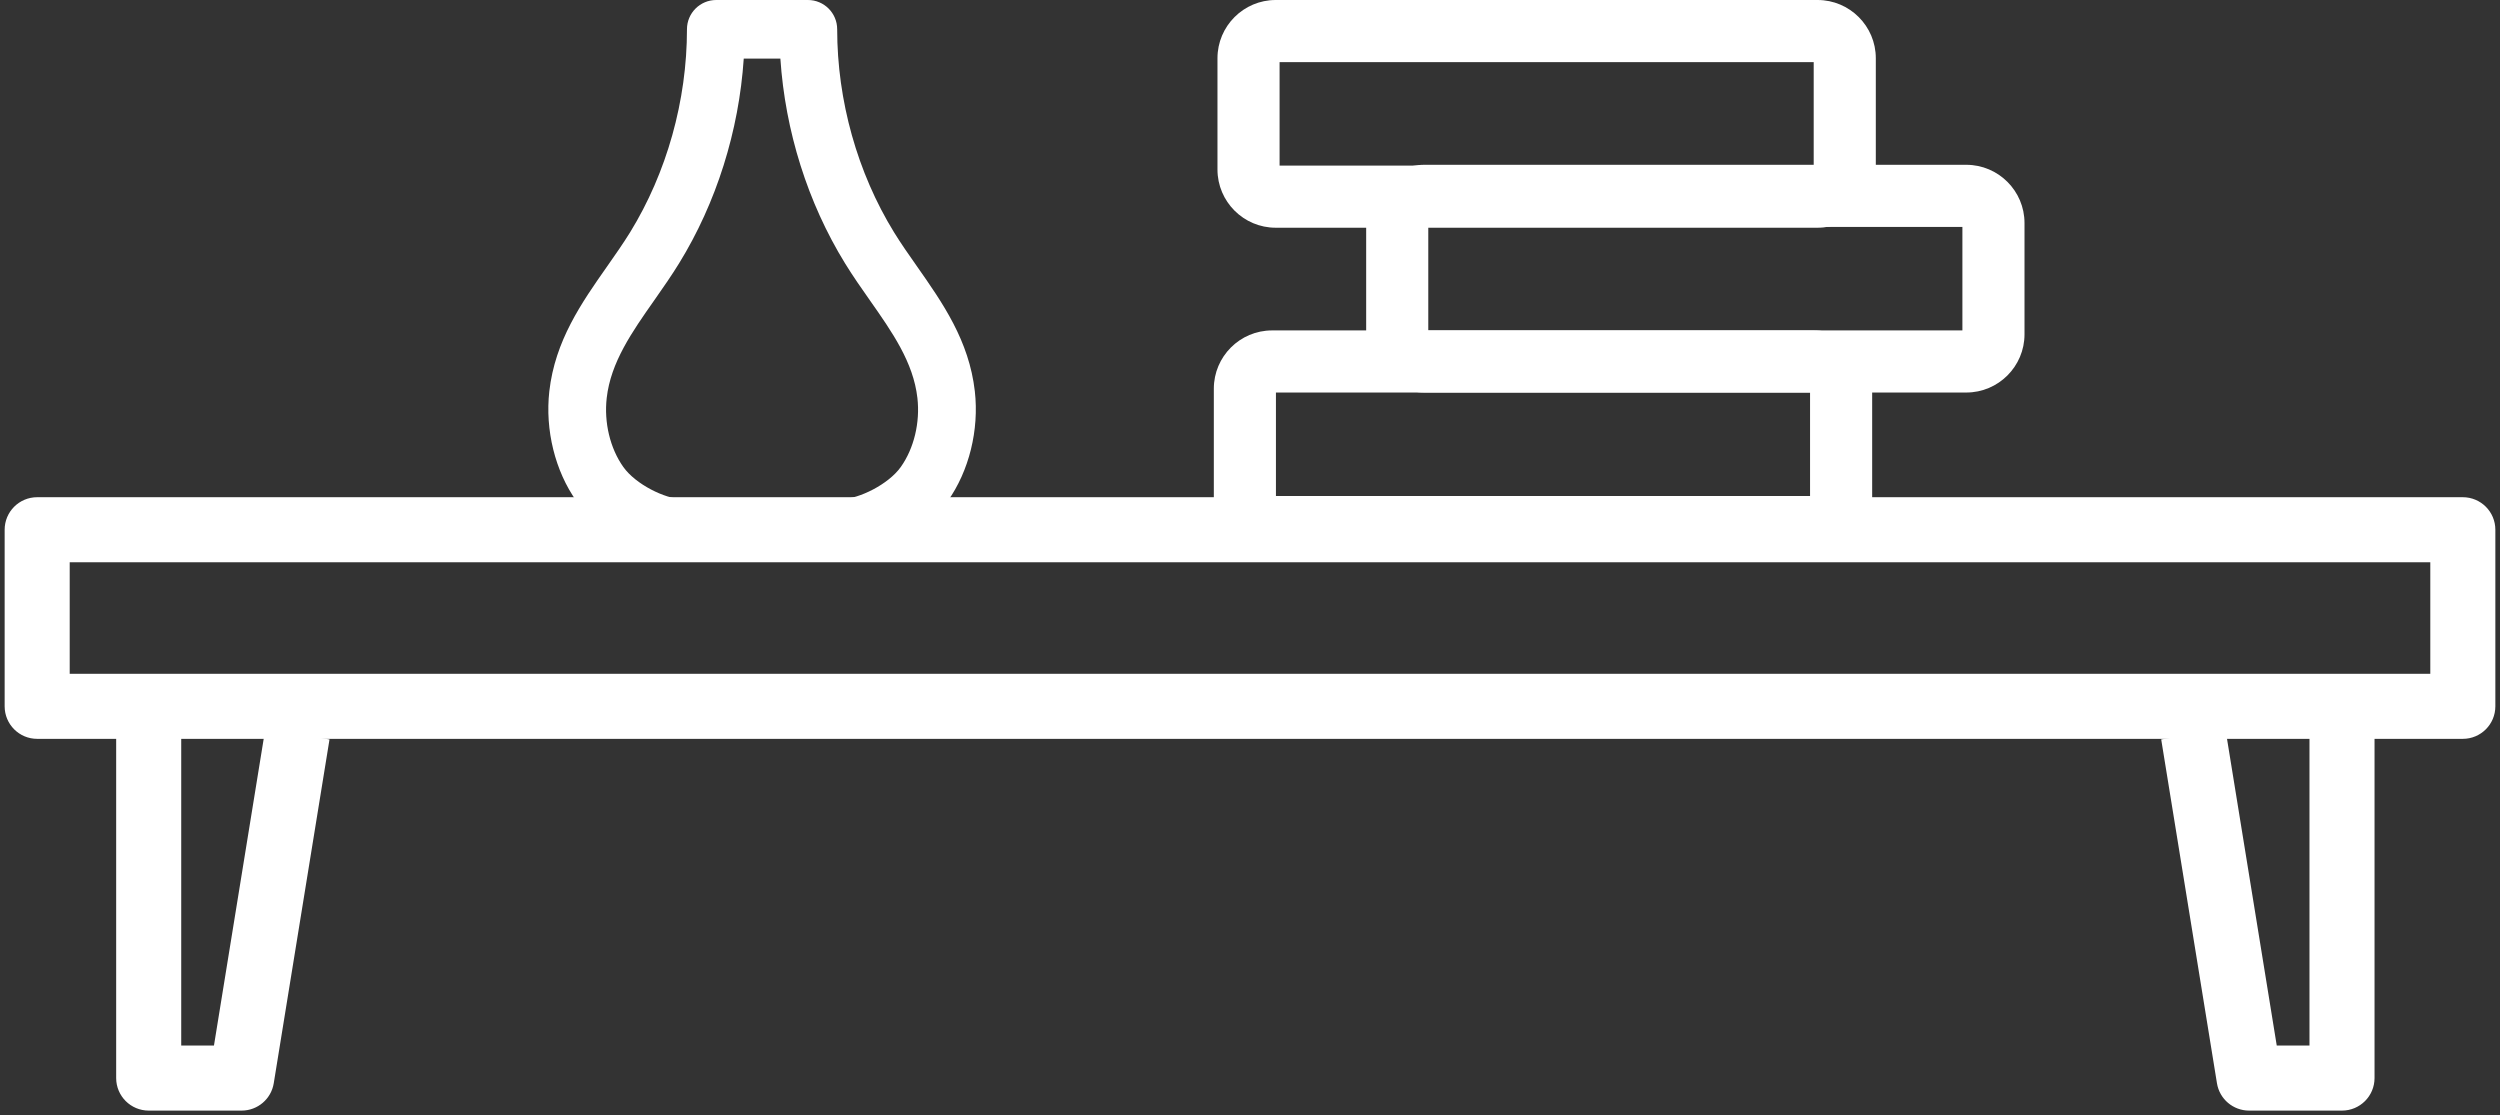
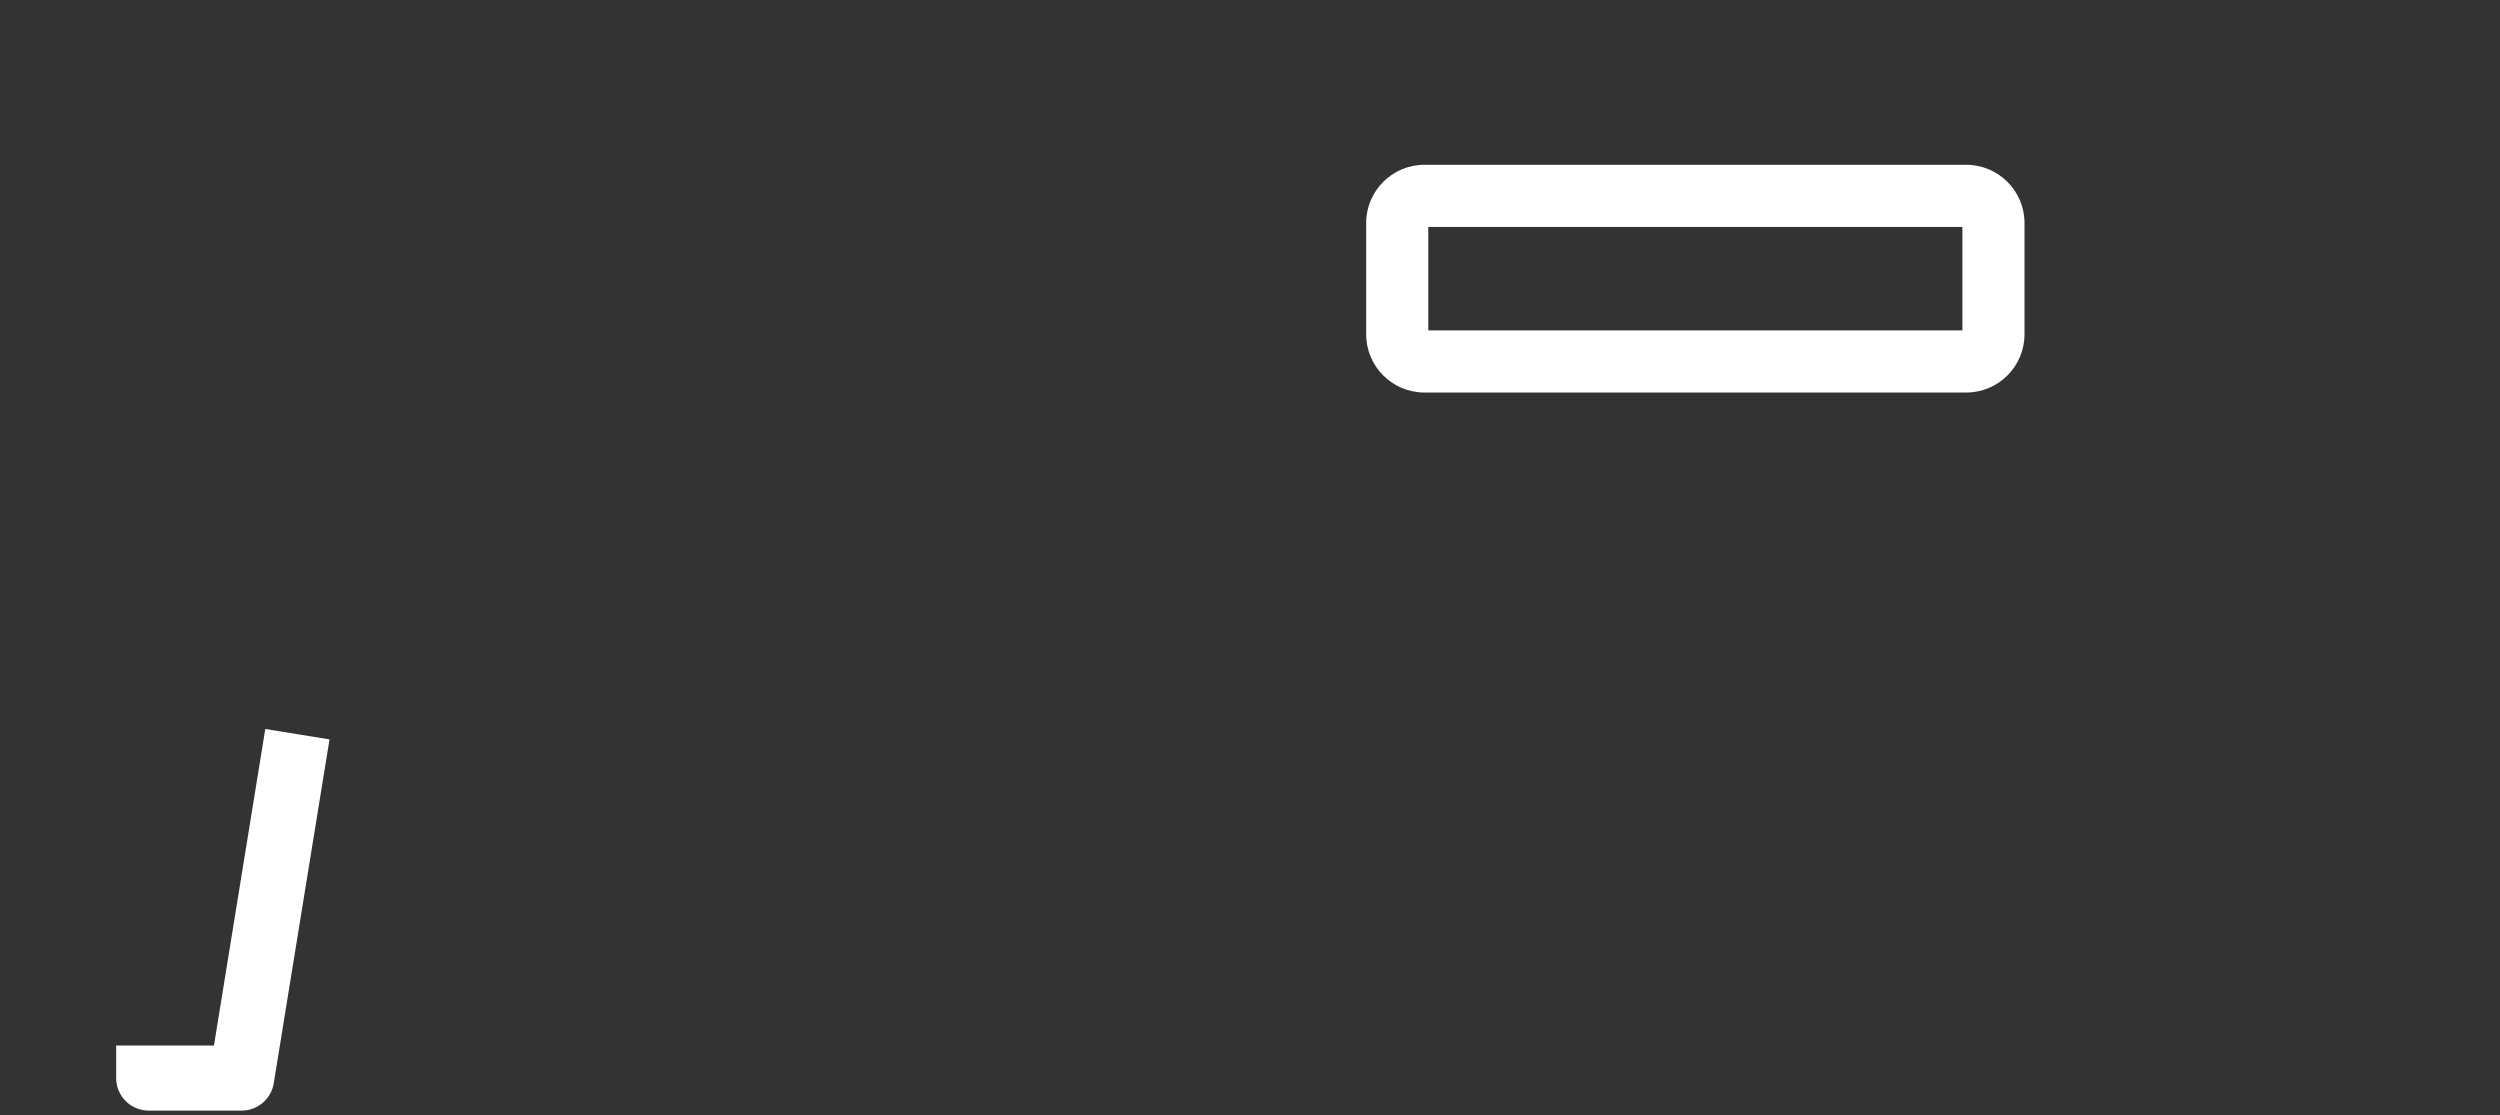
<svg xmlns="http://www.w3.org/2000/svg" width="269" height="120" viewBox="0 0 269 120" fill="none">
  <rect x="0" y="0" width="269" height="120" fill="#333333" stroke="none" />
-   <path d="M195.181 60.056H136.872C133.419 60.056 130.608 57.245 130.608 53.792V41.817C130.608 38.364 133.419 35.553 136.872 35.553H195.181C198.634 35.553 201.445 38.364 201.445 41.817V53.792C201.445 57.245 198.634 60.056 195.181 60.056ZM137.291 53.373H194.762V42.236H137.291V53.373Z" fill="white" />
  <path d="M211.573 42.236H153.264C149.811 42.236 147 39.425 147 35.972V23.996C147 20.544 149.811 17.732 153.264 17.732H211.573C215.026 17.732 217.837 20.544 217.837 23.996V35.972C217.837 39.425 215.026 42.236 211.573 42.236ZM153.683 35.553H211.154V24.415H153.683V35.553Z" fill="white" />
-   <path d="M195.573 24.503H137.264C133.811 24.503 131 21.692 131 18.239V6.264C131 2.811 133.811 0 137.264 0H195.573C199.026 0 201.837 2.811 201.837 6.264V18.239C201.837 21.692 199.026 24.503 195.573 24.503ZM137.683 17.821H195.154V6.683H137.683V17.821Z" fill="white" />
-   <path fill-rule="evenodd" clip-rule="evenodd" d="M35.455 79.56L29.455 116.56C29.18 118.255 27.717 119.5 26 119.5H16C14.067 119.5 12.5 117.933 12.5 116V79H19.5V112.5H23.022L28.545 78.44L35.455 79.56Z" fill="white" />
-   <path fill-rule="evenodd" clip-rule="evenodd" d="M232.545 79.56L238.545 116.56C238.82 118.255 240.283 119.5 242 119.5H252C253.933 119.5 255.5 117.933 255.5 116V79H248.5V112.5H244.978L239.455 78.44L232.545 79.56Z" fill="white" />
-   <path fill-rule="evenodd" clip-rule="evenodd" d="M0.5 57C0.5 55.067 2.067 53.5 4 53.5H265C266.933 53.5 268.5 55.067 268.5 57V76C268.5 77.933 266.933 79.5 265 79.5H4C2.067 79.5 0.5 77.933 0.5 76V57ZM7.5 60.5V72.5H261.5V60.5H7.5Z" fill="white" />
-   <path fill-rule="evenodd" clip-rule="evenodd" d="M73.205 60C69.277 59.887 64.366 57.214 62.024 53.916C59.728 50.681 58.639 46.267 59.107 42.101C59.724 36.654 62.575 32.585 65.335 28.653L65.372 28.601L65.372 28.601C66.237 27.365 67.058 26.194 67.797 24.999C71.742 18.587 73.918 10.829 73.918 3.147C73.918 1.409 75.327 0 77.065 0H86.933C88.671 0 90.08 1.409 90.08 3.147C90.08 10.825 92.256 18.587 96.201 24.999C96.951 26.215 97.78 27.399 98.663 28.653C101.423 32.589 104.274 36.654 104.892 42.101C105.364 46.263 104.274 50.681 101.974 53.916C99.629 57.21 94.718 59.883 90.789 60H73.205ZM90.611 53.711C92.43 53.656 95.584 52.133 96.927 50.245C98.344 48.248 99.015 45.47 98.713 42.822C98.278 38.983 96.002 35.736 93.591 32.303C92.695 31.028 91.771 29.71 90.926 28.334C86.91 21.814 84.486 14.094 83.968 6.302H80.027C79.509 14.098 77.084 21.818 73.069 28.334C72.274 29.627 71.407 30.869 70.566 32.072C70.512 32.149 70.458 32.226 70.404 32.303C67.992 35.74 65.717 38.983 65.282 42.822C64.983 45.474 65.65 48.248 67.068 50.245C68.41 52.133 71.564 53.66 73.383 53.711H90.611Z" fill="white" />
+   <path fill-rule="evenodd" clip-rule="evenodd" d="M35.455 79.56L29.455 116.56C29.18 118.255 27.717 119.5 26 119.5H16C14.067 119.5 12.5 117.933 12.5 116V79V112.5H23.022L28.545 78.44L35.455 79.56Z" fill="white" />
</svg>